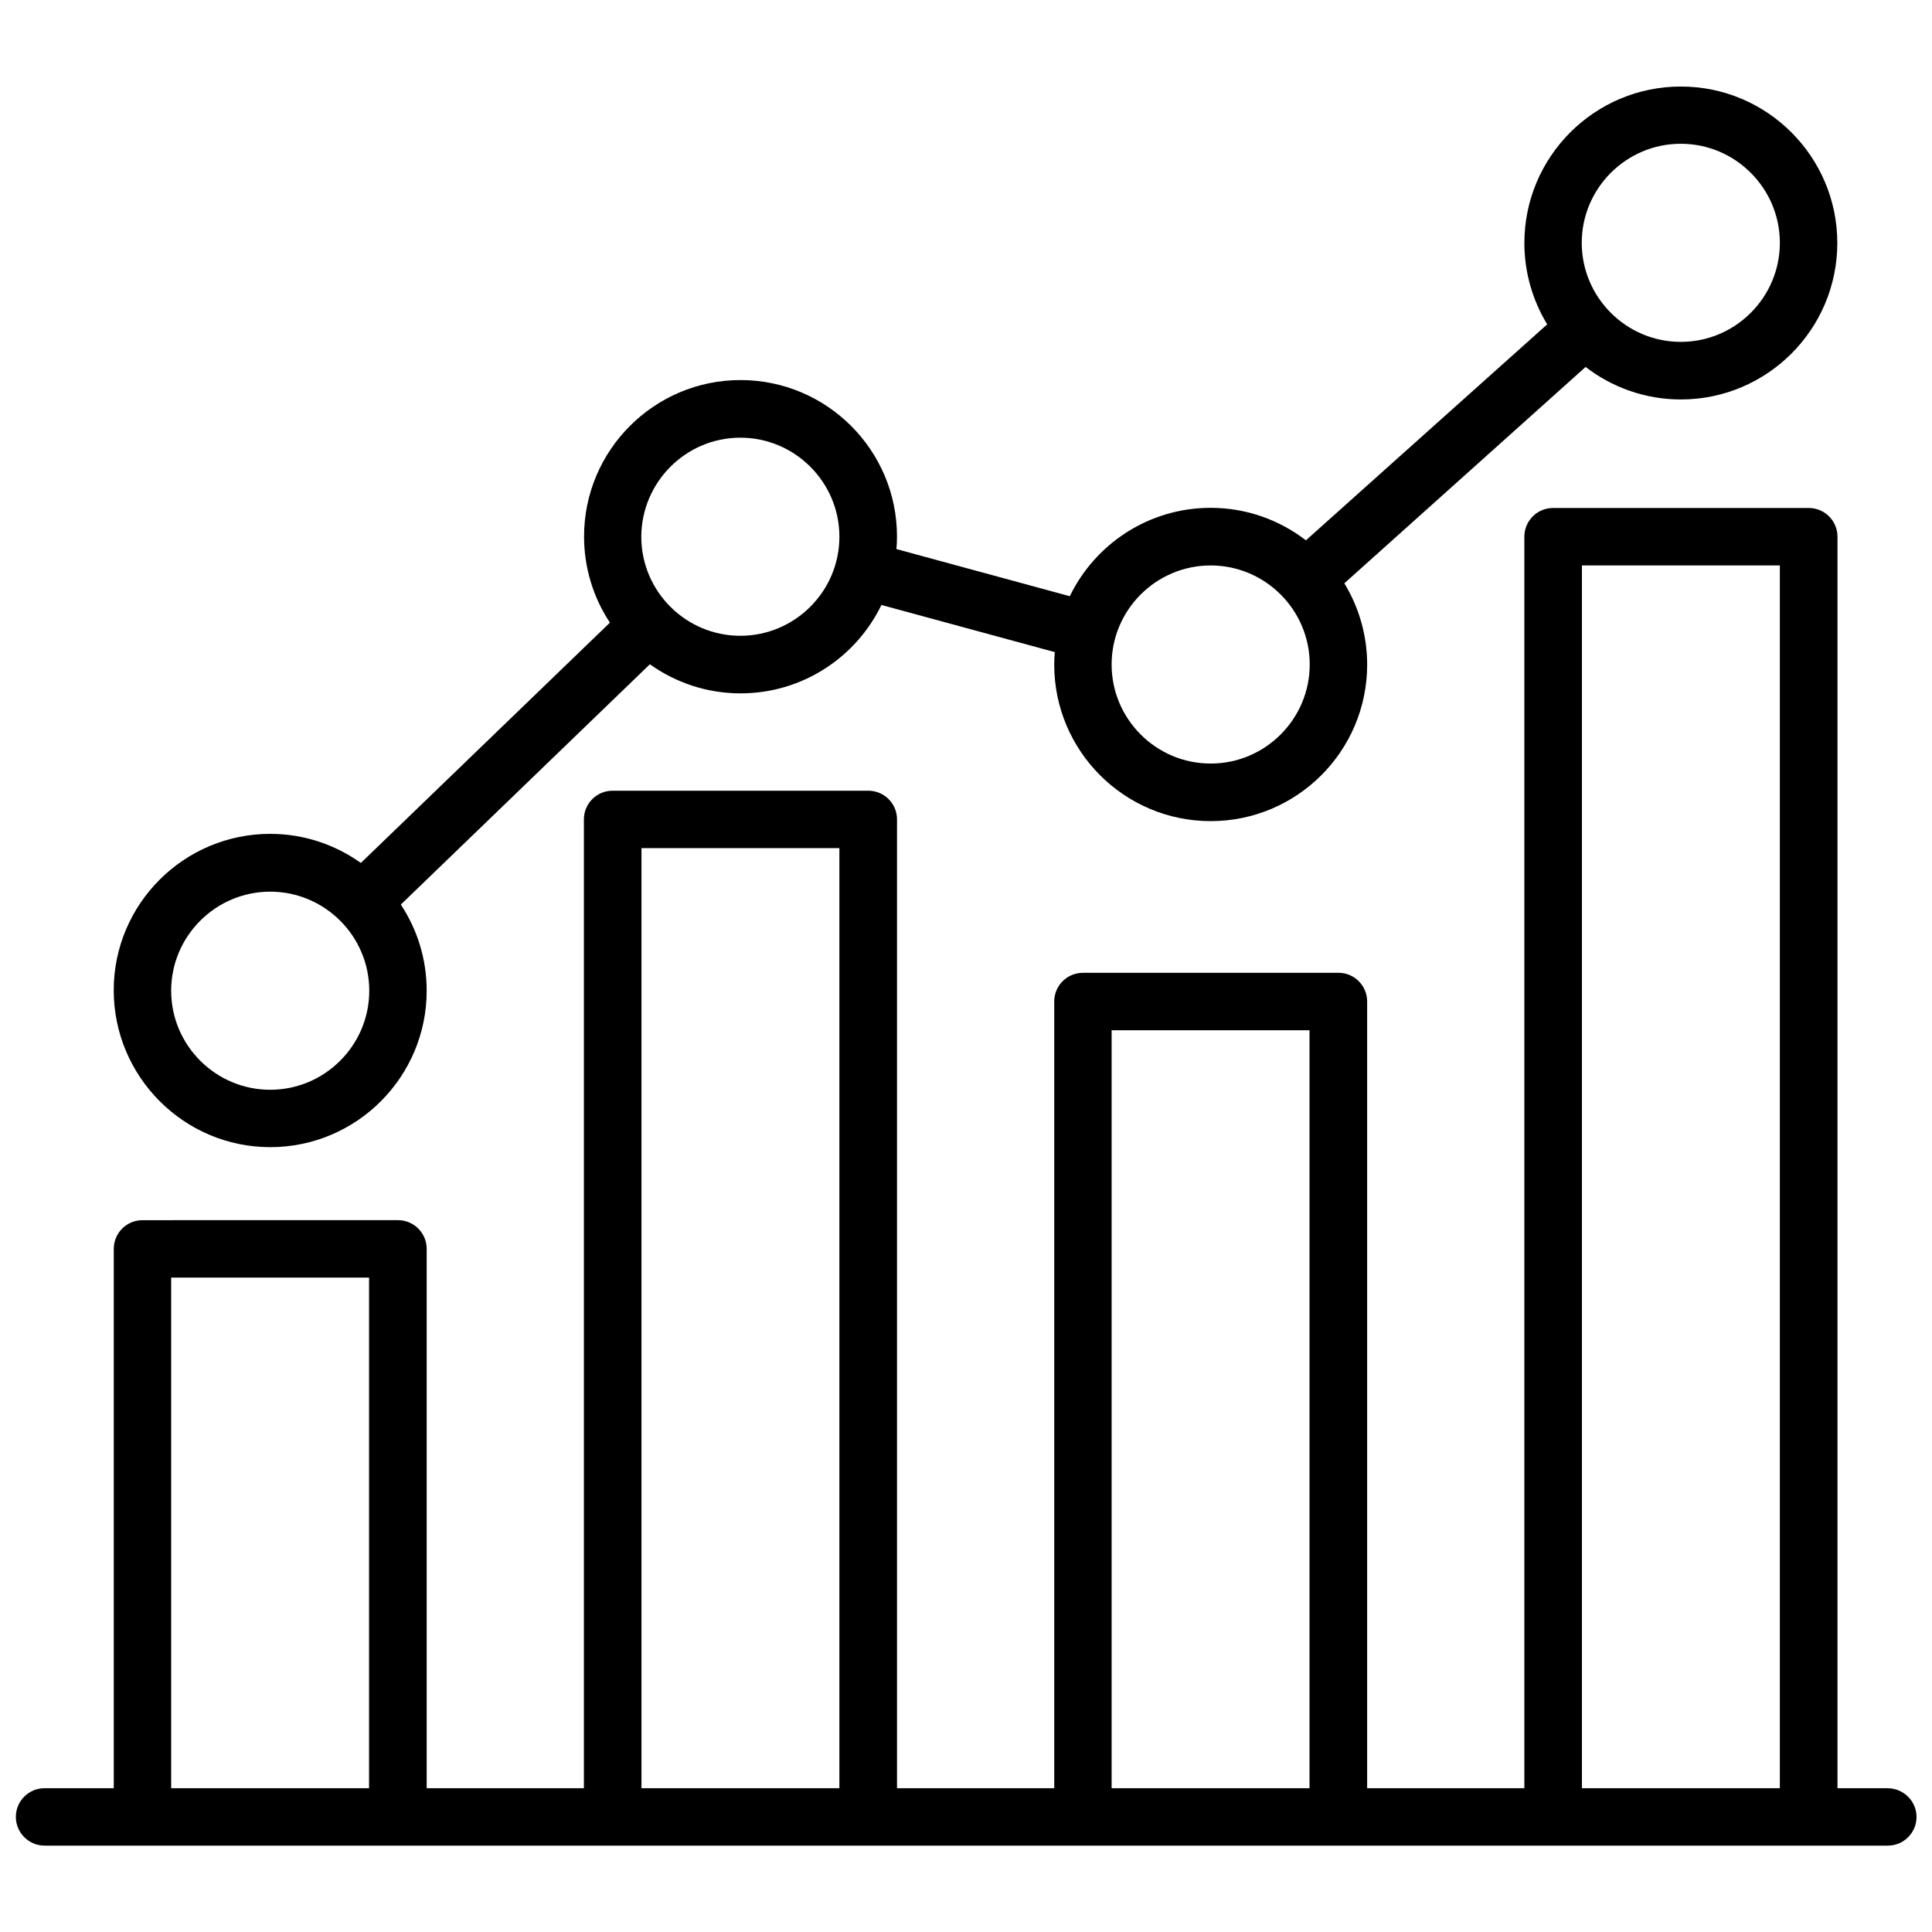
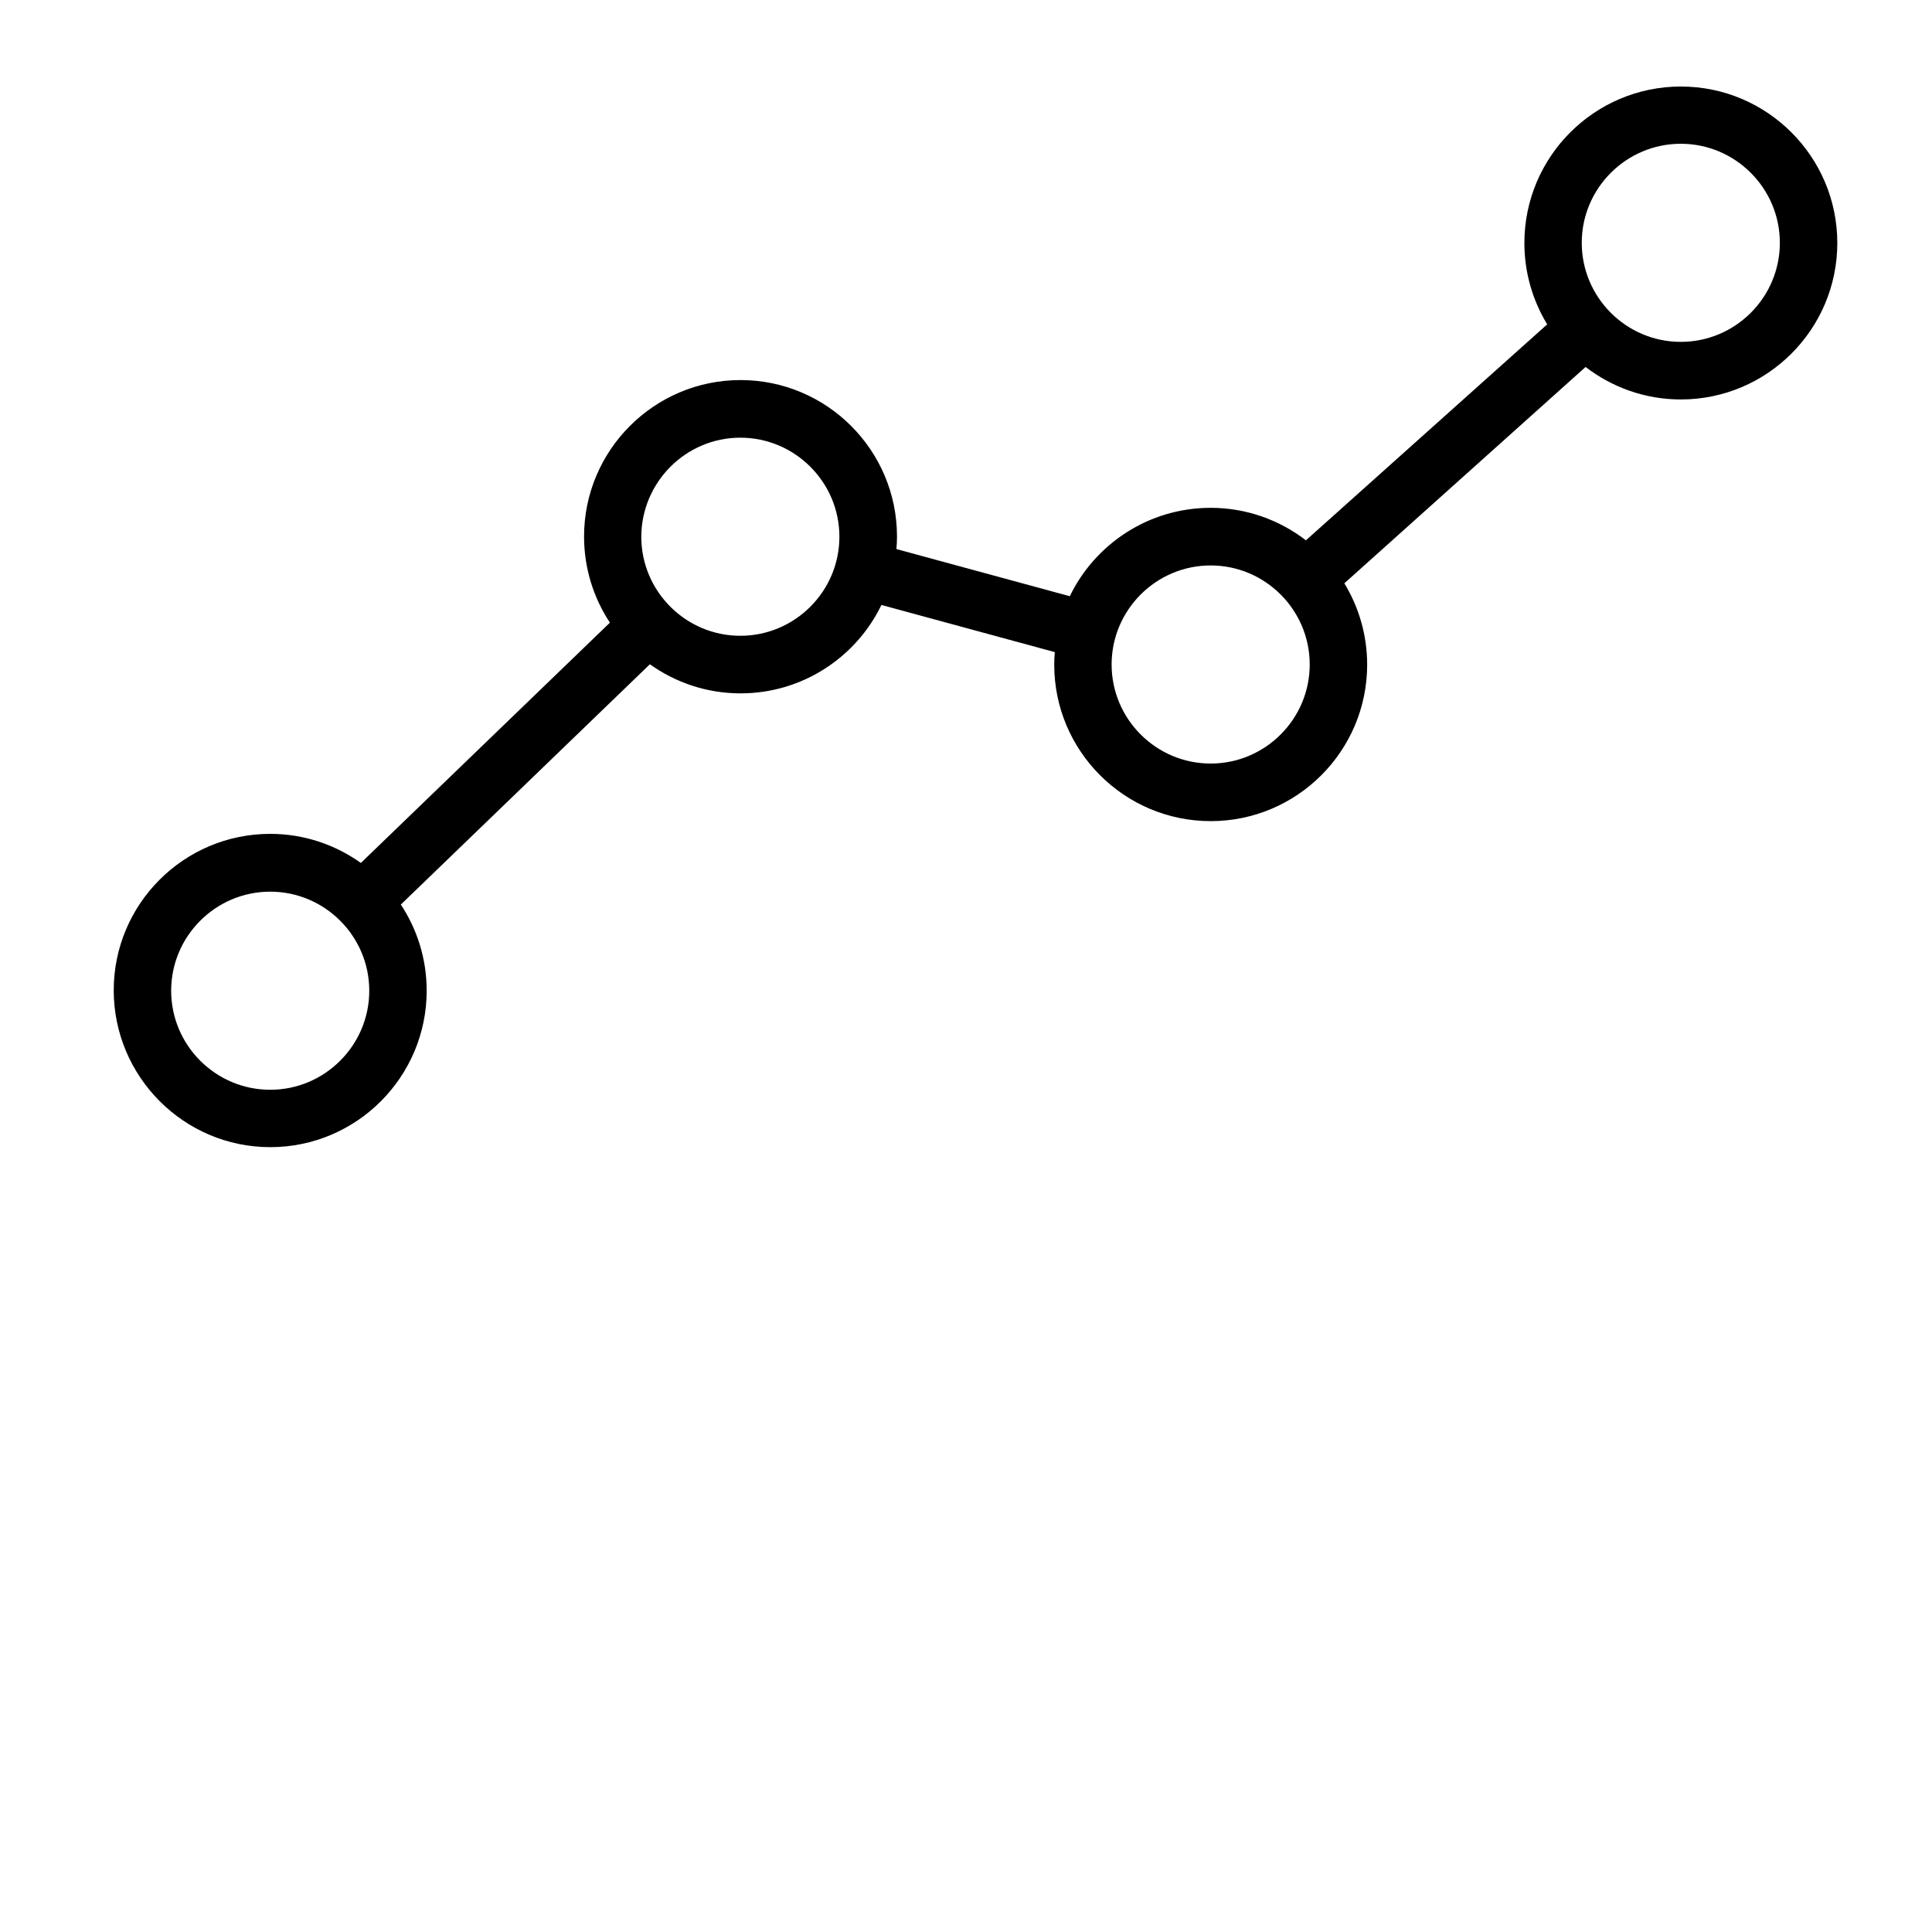
<svg xmlns="http://www.w3.org/2000/svg" width="800px" height="800px" version="1.1" viewBox="144 144 512 512">
  <defs>
    <clipPath id="a">
-       <path d="m148.09 278h503.81v356h-503.81z" />
-     </clipPath>
+       </clipPath>
  </defs>
  <path d="m215.61 448.01c22.871 0 41.465-18.59 41.465-41.465 0-8.414-2.519-16.273-6.852-22.824l66-63.68c6.801 4.836 15.062 7.707 24.031 7.707 16.426 0 30.633-9.574 37.332-23.426l45.949 12.496c-0.102 1.109-0.152 2.215-0.152 3.324 0 22.871 18.59 41.465 41.465 41.465 22.871 0 41.465-18.59 41.465-41.465 0-7.859-2.215-15.266-6.047-21.562l63.934-57.332c7.004 5.391 15.77 8.613 25.242 8.613 22.871 0 41.465-18.59 41.465-41.465 0-22.871-18.59-41.465-41.465-41.465-22.871 0-41.465 18.59-41.465 41.465 0 7.859 2.215 15.266 6.047 21.562l-63.941 57.234c-7.004-5.391-15.77-8.613-25.242-8.613-16.426 0-30.633 9.574-37.332 23.426l-45.949-12.496c0.102-1.109 0.152-2.215 0.152-3.324 0-22.871-18.59-41.465-41.465-41.465-22.871 0-41.465 18.59-41.465 41.465 0 8.414 2.519 16.273 6.852 22.824l-66 63.68c-6.801-4.836-15.062-7.707-24.031-7.707-22.871 0-41.465 18.59-41.465 41.465 0.008 22.871 18.598 41.562 41.473 41.562zm373.82-265.91c14.461 0 26.25 11.789 26.25 26.25 0 14.461-11.789 26.25-26.25 26.25-14.461 0-26.25-11.789-26.25-26.25 0.004-14.461 11.793-26.25 26.25-26.25zm-124.59 111.75c14.461 0 26.25 11.789 26.25 26.25 0 14.461-11.789 26.25-26.25 26.25-14.461 0-26.25-11.789-26.25-26.25 0-14.461 11.789-26.25 26.25-26.25zm-124.64-33.859c14.461 0 26.25 11.789 26.25 26.25 0 14.461-11.789 26.25-26.25 26.25-14.461 0-26.25-11.789-26.25-26.25 0.055-14.461 11.793-26.25 26.25-26.25zm-124.59 120.31c14.461 0 26.25 11.789 26.25 26.25 0 14.461-11.789 26.25-26.25 26.25-14.461 0-26.25-11.789-26.25-26.25 0-14.461 11.789-26.25 26.25-26.25z" />
  <g clip-path="url(#a)">
-     <path d="m644.2 617.89h-13.25v-331.66c0-4.231-3.426-7.609-7.609-7.609h-67.762c-4.231 0-7.609 3.426-7.609 7.609v331.66h-41.664v-208.48c0-4.231-3.426-7.609-7.609-7.609l-67.707 0.004c-4.231 0-7.609 3.426-7.609 7.609v208.48h-41.664v-256.74c0-4.231-3.426-7.609-7.609-7.609h-67.762c-4.231 0-7.609 3.426-7.609 7.609v256.74h-41.664v-142.93c0-4.231-3.426-7.609-7.609-7.609l-67.707 0.004c-4.231 0-7.609 3.426-7.609 7.609v142.93l-18.34-0.004c-4.231 0-7.609 3.426-7.609 7.609 0 4.18 3.426 7.609 7.609 7.609h488.48c4.231 0 7.609-3.426 7.609-7.609 0.008-4.184-3.469-7.609-7.699-7.609zm-454.84 0v-135.32h52.445v135.32zm124.64 0v-249.13h52.445v249.13zm124.59 0v-200.87h52.445v200.87zm124.64 0v-324.05h52.445v324.05z" />
+     <path d="m644.2 617.89h-13.25v-331.66c0-4.231-3.426-7.609-7.609-7.609h-67.762c-4.231 0-7.609 3.426-7.609 7.609v331.66h-41.664v-208.48c0-4.231-3.426-7.609-7.609-7.609l-67.707 0.004c-4.231 0-7.609 3.426-7.609 7.609v208.48h-41.664v-256.74c0-4.231-3.426-7.609-7.609-7.609h-67.762c-4.231 0-7.609 3.426-7.609 7.609v256.74h-41.664v-142.93c0-4.231-3.426-7.609-7.609-7.609l-67.707 0.004c-4.231 0-7.609 3.426-7.609 7.609v142.93l-18.34-0.004c-4.231 0-7.609 3.426-7.609 7.609 0 4.18 3.426 7.609 7.609 7.609h488.48c4.231 0 7.609-3.426 7.609-7.609 0.008-4.184-3.469-7.609-7.699-7.609zm-454.84 0v-135.32h52.445v135.32zv-249.13h52.445v249.13zm124.59 0v-200.87h52.445v200.87zm124.64 0v-324.05h52.445v324.05z" />
  </g>
</svg>